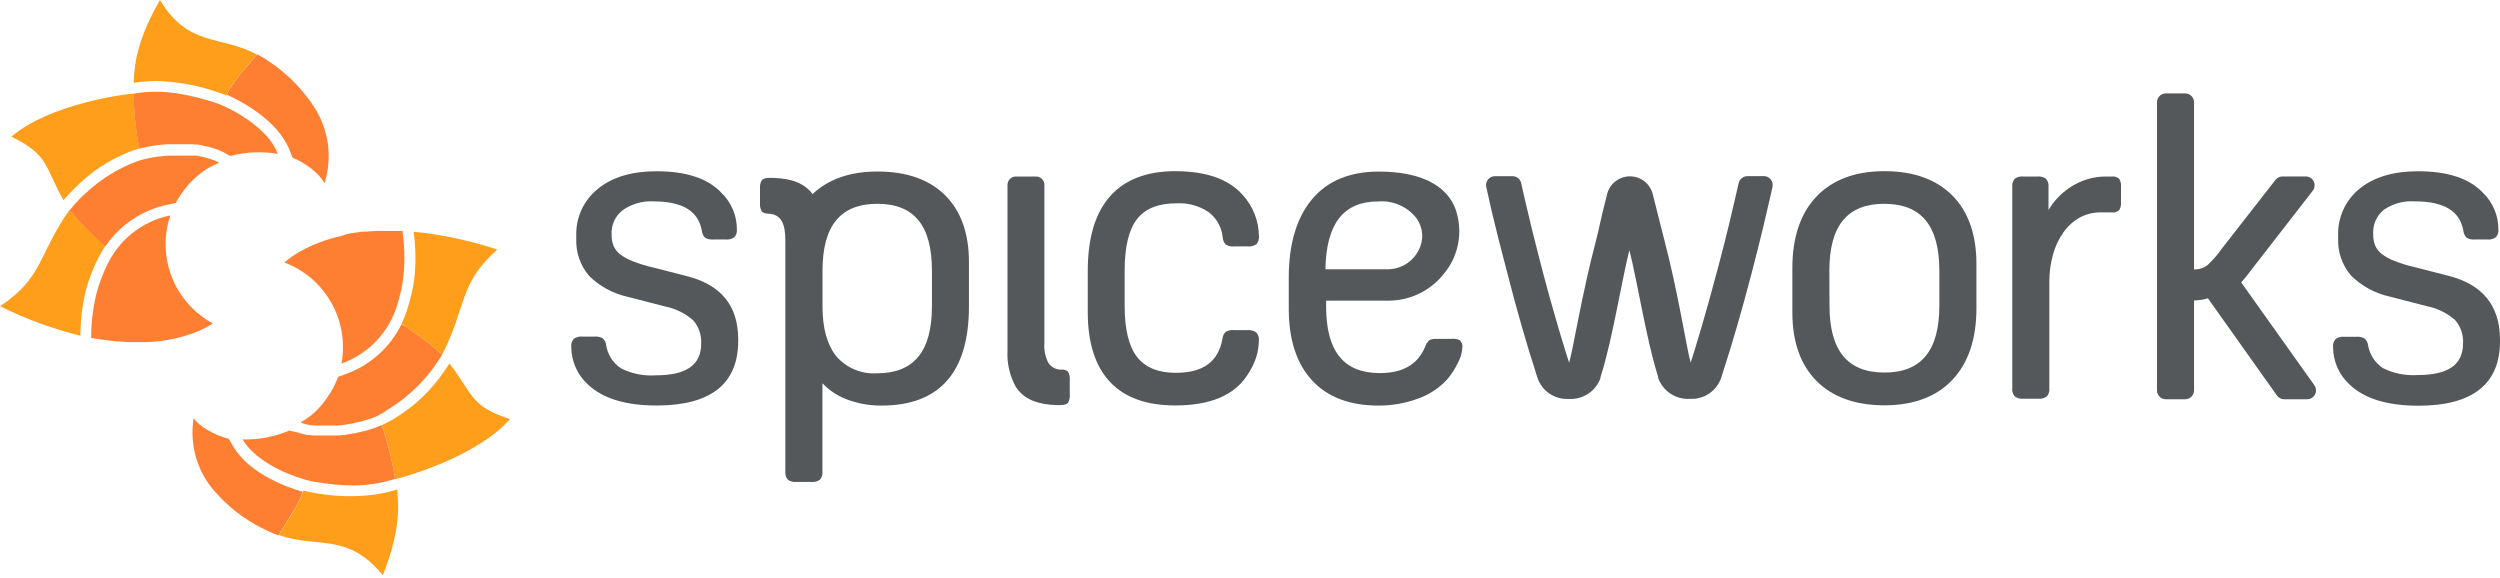
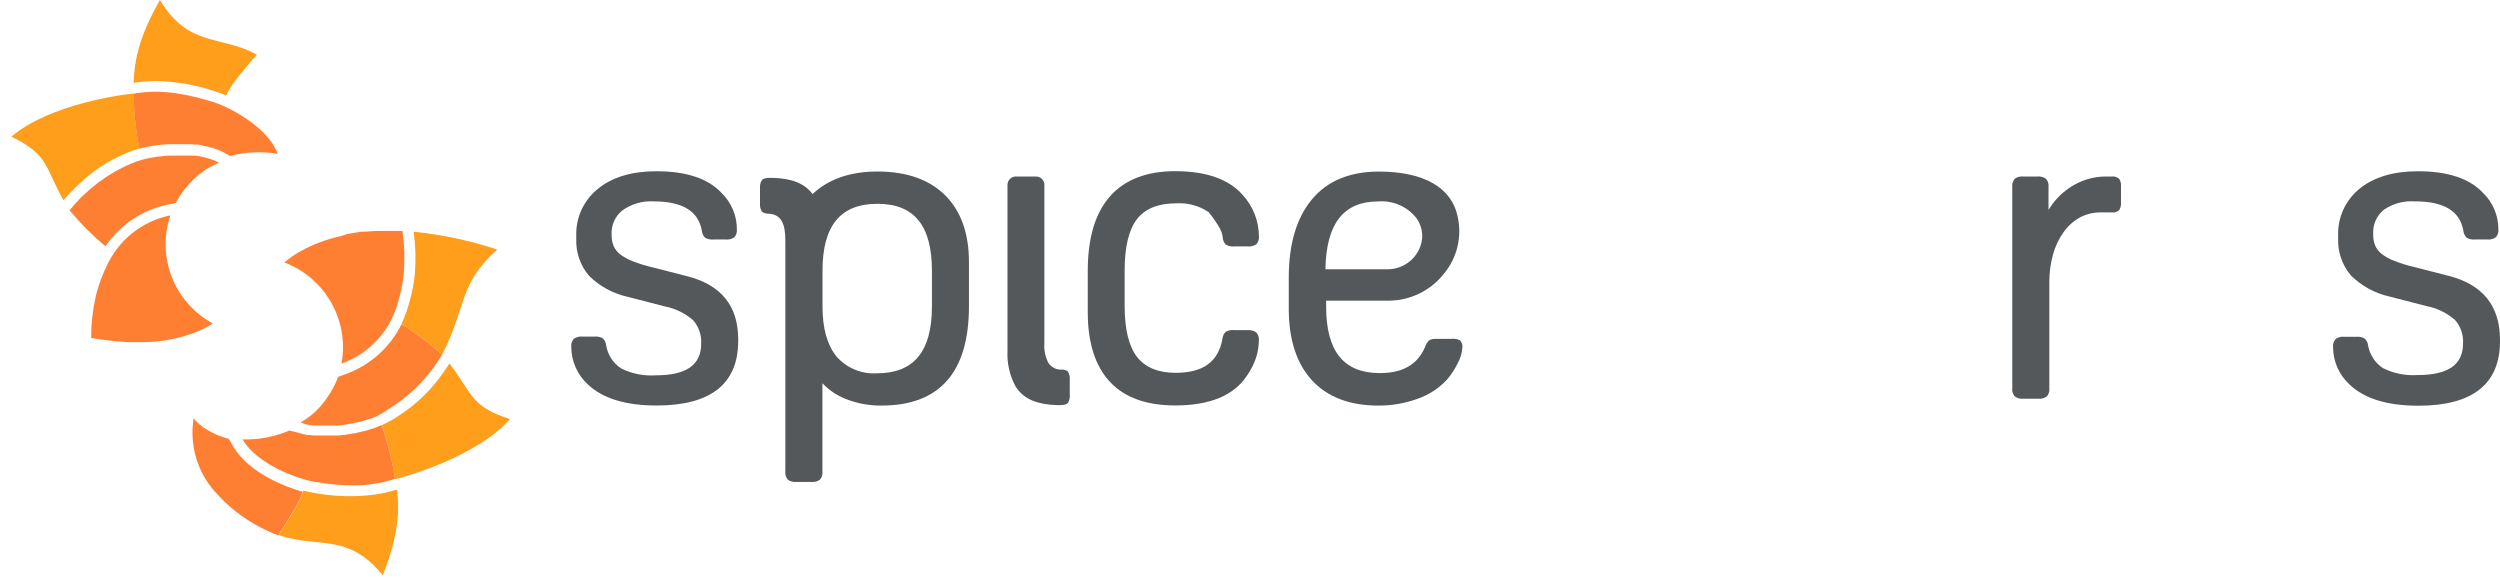
<svg xmlns="http://www.w3.org/2000/svg" width="173" height="40" viewBox="0 0 173 40" fill="none">
-   <path d="M22.118 8.082C22.004 7.847 21.876 7.619 21.734 7.4C20.743 5.88 19.391 4.628 17.798 3.758L17.471 4.147L17.409 4.219L17.145 4.527C16.789 4.945 16.448 5.339 16.184 5.723C16.097 5.842 16.017 5.96 15.944 6.079C15.85 6.233 15.767 6.394 15.694 6.559L15.775 6.593C16.563 6.944 19.192 8.265 20.038 10.389L20.244 10.913C21.205 11.302 22.166 12.075 22.45 12.691C22.938 11.169 22.819 9.518 22.118 8.082Z" fill="#FF7F32" />
  <path d="M15.92 6.093C15.993 5.974 16.073 5.856 16.16 5.737C16.444 5.353 16.78 4.954 17.121 4.541L17.385 4.233L17.448 4.161L17.775 3.772C15.228 2.403 13.07 3.301 11.067 7.34329e-05C9.596 2.576 9.293 4.229 9.25 5.733C9.772 5.65 10.299 5.609 10.826 5.608C12.22 5.64 13.601 5.885 14.92 6.333C15.172 6.411 15.419 6.502 15.66 6.607C15.733 6.442 15.817 6.281 15.91 6.127L15.92 6.093Z" fill="#FF9E1B" />
  <path d="M11.782 14.896V14.899H11.786L11.782 14.896Z" fill="#6D6E71" />
  <path d="M0.789 9.457C3.417 10.73 3.095 11.59 4.392 13.849C4.7 13.498 5.003 13.176 5.31 12.888C5.658 12.545 6.028 12.224 6.415 11.927C6.782 11.651 7.165 11.399 7.564 11.172C7.96 10.948 8.369 10.748 8.789 10.572C8.924 10.514 9.063 10.461 9.202 10.413L9.616 10.283H9.654C9.404 9.03 9.27 7.756 9.255 6.478C8.789 6.487 3.446 7.165 0.789 9.457Z" fill="#FF9E1B" />
  <path d="M15.429 7.314C15.192 7.207 14.948 7.116 14.699 7.04C13.056 6.559 11.335 6.122 9.245 6.482C9.26 7.76 9.394 9.034 9.644 10.288C9.822 10.24 10.009 10.192 10.225 10.149H10.264C10.456 10.11 10.667 10.072 10.889 10.043H10.941C11.143 10.014 11.355 9.995 11.576 9.98H11.672C11.878 9.98 12.095 9.98 12.32 9.98H12.873H13.099H13.277L13.498 10.004H13.522H13.671L13.887 10.038H13.925L14.074 10.091L14.271 10.134H14.31L14.435 10.163L14.632 10.221H14.67L14.781 10.254L15.016 10.341H15.04L15.136 10.379C15.247 10.427 15.352 10.475 15.449 10.528L15.929 10.797C17.003 10.51 18.125 10.46 19.221 10.648C18.716 9.231 16.933 7.991 15.429 7.314Z" fill="#FF7F32" />
  <path d="M11.893 19.182C11.356 17.813 11.318 16.299 11.788 14.905C10.205 15.225 8.81 16.151 7.9 17.486C7.827 17.591 7.758 17.7 7.694 17.812C7.63 17.924 7.565 18.04 7.501 18.158C7.308 18.536 7.136 18.924 6.987 19.321C6.914 19.52 6.846 19.72 6.785 19.922C6.725 20.124 6.669 20.332 6.617 20.547C6.665 20.335 6.721 20.127 6.785 19.922C6.725 20.127 6.669 20.335 6.617 20.547C6.408 21.48 6.305 22.434 6.31 23.391L7.127 23.511L7.324 23.535L8.068 23.622C8.313 23.622 8.549 23.66 8.78 23.675H8.953C9.174 23.675 9.385 23.675 9.596 23.675H10.101L10.582 23.651C11.583 23.578 12.569 23.36 13.508 23.002C13.936 22.84 14.345 22.632 14.728 22.382C13.436 21.682 12.432 20.549 11.893 19.182Z" fill="#FF7F32" />
-   <path d="M4.805 14.535C2.643 17.582 3.008 19.201 0 21.19C1.773 22.071 3.638 22.756 5.56 23.233C5.562 22.263 5.67 21.296 5.881 20.349C5.986 19.902 6.119 19.463 6.28 19.033C6.439 18.609 6.622 18.195 6.828 17.793C6.961 17.532 7.11 17.28 7.275 17.039L7.299 17.005C6.396 16.258 5.561 15.431 4.805 14.535Z" fill="#FF9E1B" />
  <path d="M14.877 11.119L14.776 11.081L14.555 11.004L14.43 10.965L14.238 10.908L14.098 10.874L13.902 10.831L13.748 10.802L13.551 10.768H13.392H13.19H13.027H12.825H12.345C12.148 10.768 11.951 10.768 11.754 10.768H11.672C11.475 10.768 11.278 10.802 11.081 10.826H11.009C10.812 10.855 10.615 10.884 10.432 10.922H10.389C10.192 10.961 10.005 11.009 9.827 11.057C9.575 11.127 9.328 11.214 9.087 11.316C7.417 12.027 5.95 13.139 4.815 14.555C5.567 15.457 6.399 16.29 7.299 17.044C7.069 16.852 6.819 16.65 6.593 16.429C6.833 16.65 7.073 16.847 7.299 17.039C8.311 15.552 9.862 14.518 11.624 14.156L12.152 14.05C12.202 13.955 12.257 13.862 12.316 13.772C12.513 13.44 12.74 13.126 12.993 12.835C13.228 12.563 13.485 12.313 13.762 12.085C14.165 11.749 14.619 11.482 15.108 11.292L15.151 11.263C15.074 11.209 14.983 11.161 14.877 11.119ZM5.617 15.444L5.516 15.333L5.694 15.525L5.617 15.444Z" fill="#FF7F32" />
  <path d="M14.367 33.376C14.514 33.593 14.675 33.8 14.848 33.996C16.044 35.362 17.559 36.41 19.259 37.047L19.528 36.615L19.576 36.538L19.792 36.197C20.085 35.716 20.369 35.298 20.59 34.875C20.657 34.747 20.72 34.619 20.777 34.491C20.848 34.335 20.909 34.174 20.96 34.011H20.873C20.047 33.77 17.255 32.843 16.116 30.854L15.838 30.373C14.848 30.123 13.752 29.494 13.401 28.931C13.148 30.482 13.493 32.071 14.367 33.376Z" fill="#FF7F32" />
  <path d="M20.802 34.467C20.744 34.595 20.682 34.723 20.615 34.852C20.389 35.274 20.134 35.712 19.817 36.173L19.601 36.514L19.553 36.591L19.284 37.023C22.023 37.984 24.031 36.807 26.491 39.806C27.582 37.047 27.645 35.366 27.481 33.876C26.977 34.033 26.461 34.15 25.939 34.227C24.549 34.404 23.141 34.366 21.763 34.116C21.504 34.075 21.247 34.019 20.994 33.948C20.943 34.112 20.882 34.272 20.812 34.429L20.802 34.467Z" fill="#FF9E1B" />
  <path d="M35.289 28.999C32.507 28.11 32.704 27.212 31.104 25.155C30.849 25.544 30.595 25.91 30.335 26.246C30.038 26.627 29.717 26.99 29.374 27.332C29.05 27.657 28.705 27.96 28.341 28.24C27.983 28.516 27.609 28.771 27.222 29.004C27.097 29.081 26.967 29.153 26.832 29.22L26.443 29.408H26.405C26.834 30.625 27.147 31.88 27.342 33.156C27.798 33.069 32.983 31.647 35.289 28.999Z" fill="#FF9E1B" />
  <path d="M21.099 33.189C21.35 33.261 21.605 33.317 21.863 33.357C23.559 33.622 25.304 33.795 27.341 33.136C27.145 31.872 26.831 30.628 26.404 29.422C26.236 29.494 26.053 29.566 25.852 29.643H25.813C25.631 29.71 25.424 29.773 25.212 29.835H25.16C24.963 29.888 24.756 29.941 24.54 29.989H24.516H24.448C24.247 30.032 24.03 30.071 23.809 30.104H23.733H23.684L23.468 30.133H23.286H23.06H22.882H22.06H21.858H21.801H21.676L21.469 30.104H21.407H21.291L21.046 30.051H21.018L20.917 30.027C20.801 29.999 20.691 29.96 20.585 29.922H20.561L20.028 29.792C19.005 30.229 17.9 30.439 16.789 30.407C17.572 31.757 19.514 32.733 21.099 33.189Z" fill="#FF7F32" />
  <path d="M22.92 20.94C23.647 22.219 23.898 23.713 23.631 25.159C25.154 24.618 26.404 23.502 27.115 22.05C27.173 21.935 27.226 21.817 27.274 21.695C27.322 21.573 27.368 21.45 27.413 21.325C27.55 20.925 27.664 20.517 27.754 20.104C27.799 19.899 27.838 19.691 27.87 19.48C27.902 19.268 27.927 19.055 27.947 18.84C27.927 19.058 27.902 19.271 27.87 19.48C27.902 19.268 27.927 19.055 27.947 18.84C28.022 17.887 27.99 16.928 27.85 15.981H26.827H26.077C25.832 15.981 25.597 16.01 25.366 16.029H25.193C24.977 16.029 24.761 16.073 24.554 16.106H24.525L24.213 16.159L24.054 16.183L23.588 16.337C22.614 16.548 21.675 16.899 20.801 17.38C20.401 17.6 20.026 17.863 19.682 18.163C21.054 18.68 22.2 19.663 22.92 20.94Z" fill="#FF7F32" />
  <path d="M30.594 24.54C32.305 21.215 31.714 19.663 34.414 17.27C32.535 16.649 30.593 16.235 28.624 16.035C28.757 16.99 28.786 17.957 28.711 18.918C28.666 19.376 28.592 19.83 28.49 20.278C28.393 20.72 28.271 21.157 28.124 21.585C28.029 21.863 27.917 22.134 27.788 22.397V22.436C28.784 23.052 29.723 23.757 30.594 24.54Z" fill="#FF9E1B" />
  <path d="M21.105 29.345L21.21 29.369L21.422 29.417H21.551L21.753 29.446H21.897H22.094H22.81H22.974H23.176H23.344L23.546 29.422H23.675C23.872 29.393 24.064 29.36 24.257 29.316H24.343C24.54 29.273 24.732 29.225 24.92 29.172H24.992C25.184 29.114 25.372 29.057 25.549 28.994H25.588C25.775 28.927 25.953 28.855 26.126 28.778C26.367 28.651 26.6 28.508 26.823 28.351C28.375 27.411 29.671 26.102 30.595 24.54C29.721 23.754 28.779 23.048 27.779 22.43C28.038 22.584 28.298 22.753 28.562 22.935C28.293 22.753 28.034 22.584 27.774 22.454C26.975 24.064 25.581 25.3 23.887 25.9L23.406 26.073C23.37 26.174 23.328 26.274 23.281 26.371C23.127 26.726 22.94 27.067 22.724 27.389C22.529 27.691 22.309 27.976 22.066 28.24C21.714 28.624 21.301 28.949 20.845 29.201L20.807 29.235L21.105 29.345ZM29.658 23.757L29.773 23.848L29.571 23.685L29.658 23.757Z" fill="#FF7F32" />
  <path d="M169.415 19.081L167.051 18.476C166.583 18.368 166.123 18.225 165.677 18.048C165.364 17.933 165.071 17.771 164.807 17.568C164.613 17.415 164.46 17.217 164.36 16.991C164.265 16.743 164.219 16.478 164.226 16.213C164.203 15.893 164.258 15.572 164.385 15.278C164.512 14.984 164.708 14.724 164.956 14.521C165.585 14.088 166.342 13.881 167.104 13.935C169.136 13.935 170.227 14.603 170.467 15.977C170.485 16.16 170.567 16.33 170.698 16.458C170.874 16.553 171.075 16.593 171.275 16.573H172.111C172.323 16.595 172.536 16.54 172.712 16.419C172.777 16.347 172.827 16.262 172.858 16.169C172.889 16.076 172.899 15.978 172.889 15.881C172.892 15.406 172.798 14.935 172.613 14.497C172.428 14.059 172.156 13.664 171.813 13.334C170.886 12.349 169.377 11.85 167.33 11.85C165.634 11.85 164.274 12.253 163.293 13.051C162.807 13.441 162.418 13.94 162.158 14.507C161.899 15.075 161.776 15.695 161.799 16.318V16.462C161.755 17.405 162.068 18.329 162.674 19.052C163.412 19.789 164.346 20.299 165.364 20.523L167.93 21.186C168.657 21.327 169.334 21.659 169.891 22.147C170.28 22.592 170.478 23.172 170.443 23.762C170.443 25.237 169.415 25.953 167.301 25.953C166.471 26.01 165.642 25.844 164.898 25.472C164.628 25.294 164.398 25.062 164.221 24.791C164.044 24.52 163.925 24.215 163.87 23.896C163.852 23.71 163.762 23.538 163.62 23.416C163.449 23.326 163.255 23.288 163.063 23.305H162.227C162.014 23.282 161.801 23.337 161.626 23.459C161.56 23.531 161.51 23.616 161.48 23.709C161.449 23.802 161.438 23.9 161.448 23.997C161.446 24.494 161.549 24.986 161.75 25.441C161.951 25.895 162.246 26.302 162.616 26.635C163.639 27.596 165.23 28.076 167.354 28.076C171.102 28.076 173 26.573 173 23.613V23.468C172.981 21.143 171.784 19.672 169.415 19.081Z" fill="#54585A" />
-   <path d="M120.917 12.191C120.777 12.191 120.642 12.239 120.533 12.326C120.424 12.414 120.347 12.535 120.316 12.671L120.182 13.257C119.917 14.43 119.528 16.097 118.956 18.269C117.942 22.113 117.255 24.285 116.996 25.092C116.741 24.285 116.145 20.287 115.131 16.443C114.978 15.866 114.833 15.285 114.694 14.723C114.588 14.3 114.487 13.887 114.387 13.502C114.311 13.135 114.111 12.805 113.82 12.569C113.529 12.332 113.166 12.203 112.791 12.203C112.416 12.203 112.053 12.332 111.762 12.569C111.472 12.805 111.272 13.135 111.196 13.502C111.095 13.901 110.989 14.314 110.888 14.732C110.749 15.299 110.605 16.035 110.451 16.616C109.437 20.46 108.841 24.304 108.582 25.097C108.327 24.29 107.621 22.108 106.621 18.279C106.218 16.727 105.901 15.434 105.66 14.391C105.54 13.911 105.377 13.152 105.266 12.671C105.236 12.534 105.16 12.413 105.05 12.325C104.941 12.238 104.806 12.19 104.666 12.191H103.45C103.358 12.19 103.267 12.211 103.184 12.251C103.1 12.291 103.027 12.349 102.97 12.421C102.912 12.493 102.871 12.577 102.85 12.667C102.83 12.757 102.829 12.85 102.849 12.94C102.965 13.459 103.118 14.146 103.243 14.689C103.503 15.775 103.849 17.178 104.305 18.884C104.949 21.407 105.627 23.776 106.323 25.924L106.381 26.106C106.526 26.562 106.818 26.958 107.212 27.229C107.607 27.501 108.08 27.633 108.558 27.605C109.031 27.635 109.5 27.511 109.896 27.251C110.293 26.991 110.593 26.61 110.754 26.164V26.097L110.831 25.852C111.595 23.387 112.243 19.307 112.753 17.308C113.272 19.326 113.92 23.406 114.675 25.856L114.747 26.087V26.159C114.907 26.605 115.208 26.986 115.604 27.246C116 27.506 116.47 27.631 116.943 27.601C117.421 27.628 117.894 27.496 118.288 27.224C118.683 26.953 118.975 26.558 119.12 26.101L119.182 25.904C119.884 23.752 120.566 21.387 121.219 18.879C121.873 16.371 122.286 14.583 122.536 13.478L122.656 12.931C122.676 12.84 122.675 12.747 122.653 12.658C122.632 12.568 122.59 12.484 122.532 12.413C122.474 12.341 122.401 12.284 122.317 12.244C122.234 12.205 122.143 12.185 122.051 12.186L120.917 12.191Z" fill="#54585A" />
-   <path d="M86.358 22.844H85.397C85.198 22.821 84.996 22.861 84.821 22.959C84.69 23.087 84.61 23.257 84.595 23.439C84.316 25.025 83.259 25.799 81.366 25.799C80.15 25.799 79.252 25.429 78.685 24.703C78.118 23.978 77.825 22.781 77.825 21.162V18.74C77.825 17.092 78.113 15.886 78.685 15.155C79.256 14.425 80.169 14.069 81.424 14.069C82.215 14.026 82.998 14.244 83.653 14.689C83.927 14.901 84.154 15.168 84.32 15.472C84.485 15.777 84.586 16.112 84.614 16.458C84.629 16.64 84.709 16.81 84.84 16.938C85.016 17.034 85.217 17.074 85.417 17.053H86.339C86.551 17.075 86.764 17.021 86.94 16.9C87.006 16.828 87.056 16.742 87.086 16.65C87.117 16.557 87.128 16.459 87.118 16.362C87.114 15.292 86.71 14.264 85.984 13.479C85.023 12.393 83.451 11.845 81.323 11.845C79.348 11.845 77.829 12.431 76.806 13.594C75.782 14.757 75.273 16.477 75.273 18.759V21.623C75.273 23.728 75.792 25.338 76.811 26.428C77.829 27.519 79.353 28.057 81.323 28.057C83.725 28.057 85.378 27.365 86.281 26.01C86.555 25.622 86.77 25.197 86.921 24.747C87.047 24.359 87.112 23.953 87.113 23.545C87.123 23.448 87.113 23.35 87.082 23.257C87.051 23.164 87.001 23.079 86.935 23.007C86.767 22.888 86.564 22.83 86.358 22.844Z" fill="#54585A" />
+   <path d="M86.358 22.844H85.397C85.198 22.821 84.996 22.861 84.821 22.959C84.69 23.087 84.61 23.257 84.595 23.439C84.316 25.025 83.259 25.799 81.366 25.799C80.15 25.799 79.252 25.429 78.685 24.703C78.118 23.978 77.825 22.781 77.825 21.162V18.74C77.825 17.092 78.113 15.886 78.685 15.155C79.256 14.425 80.169 14.069 81.424 14.069C82.215 14.026 82.998 14.244 83.653 14.689C84.485 15.777 84.586 16.112 84.614 16.458C84.629 16.64 84.709 16.81 84.84 16.938C85.016 17.034 85.217 17.074 85.417 17.053H86.339C86.551 17.075 86.764 17.021 86.94 16.9C87.006 16.828 87.056 16.742 87.086 16.65C87.117 16.557 87.128 16.459 87.118 16.362C87.114 15.292 86.71 14.264 85.984 13.479C85.023 12.393 83.451 11.845 81.323 11.845C79.348 11.845 77.829 12.431 76.806 13.594C75.782 14.757 75.273 16.477 75.273 18.759V21.623C75.273 23.728 75.792 25.338 76.811 26.428C77.829 27.519 79.353 28.057 81.323 28.057C83.725 28.057 85.378 27.365 86.281 26.01C86.555 25.622 86.77 25.197 86.921 24.747C87.047 24.359 87.112 23.953 87.113 23.545C87.123 23.448 87.113 23.35 87.082 23.257C87.051 23.164 87.001 23.079 86.935 23.007C86.767 22.888 86.564 22.83 86.358 22.844Z" fill="#54585A" />
  <path d="M100.418 23.449H99.38C99.213 23.437 99.047 23.472 98.899 23.549C98.763 23.683 98.662 23.848 98.606 24.03C98.087 25.231 97.068 25.818 95.483 25.818C92.984 25.818 91.768 24.309 91.768 21.209V20.806H96.093C96.835 20.804 97.566 20.633 98.232 20.307C98.898 19.98 99.481 19.507 99.937 18.922C100.38 18.383 100.694 17.75 100.856 17.072C101.019 16.394 101.025 15.687 100.874 15.006C100.47 12.988 98.539 11.873 95.42 11.873C93.407 11.873 91.85 12.517 90.788 13.795C89.726 15.073 89.183 16.866 89.183 19.22V21.382C89.183 23.502 89.726 25.164 90.793 26.322C91.86 27.48 93.407 28.066 95.377 28.066C96.313 28.073 97.242 27.91 98.121 27.586C98.885 27.319 99.572 26.87 100.124 26.279C100.418 25.937 100.666 25.559 100.864 25.154C101.056 24.817 101.169 24.441 101.196 24.054C101.209 23.96 101.199 23.864 101.168 23.775C101.136 23.685 101.083 23.605 101.013 23.54C100.827 23.456 100.621 23.425 100.418 23.449ZM98.164 17.327C97.964 17.718 97.66 18.046 97.287 18.276C96.913 18.507 96.484 18.63 96.045 18.634H91.72C91.773 15.472 92.97 13.939 95.377 13.939C95.882 13.9 96.388 13.987 96.851 14.191C97.314 14.396 97.719 14.712 98.029 15.112C98.257 15.431 98.39 15.808 98.414 16.2C98.438 16.592 98.351 16.982 98.164 17.327Z" fill="#54585A" />
-   <path d="M130.397 11.845C128.389 11.845 126.808 12.436 125.698 13.604C124.588 14.771 124.031 16.434 124.031 18.558V21.623C124.031 23.651 124.593 25.246 125.703 26.361C126.813 27.476 128.389 28.048 130.402 28.048C132.415 28.048 133.996 27.457 135.102 26.289C136.207 25.121 136.769 23.459 136.769 21.335V18.26C136.769 16.232 136.207 14.637 135.097 13.522C133.987 12.407 132.406 11.845 130.397 11.845ZM126.592 18.74C126.592 15.617 127.836 14.103 130.393 14.103C132.949 14.103 134.203 15.612 134.203 18.74V21.143C134.203 24.266 132.958 25.78 130.402 25.78C127.846 25.78 126.601 24.261 126.601 21.143L126.592 18.74Z" fill="#54585A" />
  <path d="M47.518 19.105L45.154 18.5C44.684 18.392 44.223 18.249 43.775 18.072C43.462 17.956 43.169 17.794 42.905 17.592C42.711 17.439 42.558 17.241 42.458 17.015C42.362 16.767 42.317 16.503 42.324 16.237C42.305 15.919 42.362 15.602 42.491 15.311C42.62 15.02 42.816 14.764 43.063 14.565C43.685 14.117 44.441 13.895 45.207 13.935C47.234 13.935 48.33 14.603 48.57 15.977C48.586 16.16 48.668 16.331 48.801 16.458C48.977 16.553 49.178 16.594 49.377 16.573H50.214C50.426 16.596 50.639 16.541 50.814 16.419C50.881 16.348 50.931 16.262 50.962 16.169C50.992 16.077 51.003 15.978 50.992 15.881C50.995 15.406 50.901 14.935 50.716 14.497C50.531 14.059 50.258 13.664 49.916 13.334C48.988 12.349 47.479 11.85 45.432 11.85C43.736 11.85 42.376 12.253 41.396 13.051C40.902 13.441 40.507 13.941 40.243 14.512C39.98 15.084 39.854 15.709 39.878 16.338V16.482C39.833 17.424 40.143 18.348 40.747 19.072C41.488 19.809 42.423 20.319 43.443 20.542L46.009 21.205C46.736 21.347 47.413 21.678 47.97 22.166C48.358 22.611 48.556 23.191 48.522 23.781C48.522 25.256 47.494 25.972 45.38 25.972C44.55 26.03 43.72 25.864 42.977 25.491C42.702 25.31 42.468 25.073 42.29 24.796C42.112 24.518 41.995 24.207 41.944 23.882C41.927 23.695 41.837 23.522 41.694 23.401C41.523 23.311 41.329 23.273 41.137 23.291H40.31C40.098 23.269 39.885 23.324 39.709 23.444C39.644 23.517 39.594 23.602 39.563 23.694C39.532 23.787 39.522 23.885 39.532 23.983C39.529 24.48 39.632 24.972 39.834 25.426C40.035 25.881 40.33 26.288 40.699 26.621C41.723 27.582 43.313 28.062 45.437 28.062C49.185 28.062 51.083 26.558 51.083 23.598V23.454C51.074 21.143 49.887 19.701 47.518 19.105Z" fill="#54585A" />
  <path d="M146.144 12.214H145.769C144.851 12.205 143.953 12.481 143.198 13.002C142.611 13.399 142.119 13.921 141.757 14.53V12.935C141.769 12.833 141.759 12.73 141.729 12.633C141.698 12.535 141.647 12.445 141.579 12.368C141.413 12.25 141.21 12.195 141.007 12.214H139.998C139.796 12.194 139.593 12.246 139.426 12.363C139.358 12.441 139.307 12.532 139.276 12.63C139.245 12.729 139.236 12.833 139.248 12.935V26.87C139.236 26.972 139.246 27.075 139.277 27.173C139.307 27.27 139.358 27.36 139.426 27.437C139.592 27.555 139.795 27.61 139.998 27.591H141.065C141.268 27.61 141.471 27.555 141.637 27.437C141.704 27.36 141.755 27.27 141.785 27.172C141.816 27.075 141.826 26.972 141.814 26.87V19.528C141.811 18.878 141.897 18.232 142.069 17.606C142.221 17.053 142.468 16.531 142.8 16.063C143.093 15.648 143.476 15.303 143.919 15.054C144.371 14.812 144.877 14.689 145.389 14.699H146.139C146.233 14.712 146.329 14.703 146.419 14.673C146.509 14.643 146.591 14.592 146.658 14.526C146.752 14.359 146.792 14.168 146.773 13.978V12.935C146.792 12.745 146.752 12.554 146.658 12.387C146.591 12.321 146.51 12.271 146.421 12.241C146.332 12.211 146.237 12.202 146.144 12.214Z" fill="#54585A" />
-   <path d="M160.151 26.654L155.091 19.543C155.317 19.295 155.529 19.035 155.725 18.764L155.864 18.581L160.04 13.204C160.111 13.114 160.155 13.005 160.168 12.891C160.18 12.777 160.16 12.661 160.11 12.557C160.06 12.454 159.982 12.366 159.885 12.305C159.787 12.243 159.675 12.21 159.56 12.21H157.945C157.852 12.21 157.761 12.232 157.678 12.273C157.595 12.313 157.522 12.372 157.465 12.445L153.76 17.193C153.468 17.611 153.133 17.997 152.76 18.346C152.493 18.549 152.164 18.654 151.828 18.644V7.078C151.828 6.915 151.763 6.758 151.648 6.643C151.533 6.528 151.376 6.463 151.213 6.463H149.877C149.714 6.463 149.558 6.528 149.442 6.643C149.327 6.758 149.262 6.915 149.262 7.078V27.015C149.262 27.178 149.327 27.334 149.442 27.449C149.558 27.565 149.714 27.63 149.877 27.63H151.213C151.376 27.63 151.533 27.565 151.648 27.449C151.763 27.334 151.828 27.178 151.828 27.015V20.792C152.154 20.786 152.477 20.736 152.789 20.643L157.565 27.37C157.62 27.447 157.692 27.511 157.775 27.556C157.859 27.601 157.951 27.626 158.046 27.63H159.656C159.769 27.629 159.879 27.597 159.976 27.538C160.072 27.478 160.15 27.394 160.201 27.293C160.252 27.192 160.274 27.079 160.265 26.966C160.257 26.854 160.217 26.746 160.151 26.654Z" fill="#54585A" />
  <path d="M65.398 13.507C64.298 12.416 62.722 11.868 60.718 11.868C58.829 11.868 57.325 12.397 56.23 13.43C55.706 12.719 54.831 12.349 53.51 12.31H53.227C53.124 12.309 53.022 12.321 52.924 12.349C52.876 12.361 52.831 12.38 52.789 12.406C52.758 12.427 52.73 12.453 52.708 12.483C52.614 12.65 52.574 12.841 52.592 13.031V14.069C52.574 14.259 52.614 14.45 52.708 14.617C52.73 14.647 52.758 14.673 52.789 14.694C52.903 14.756 53.03 14.787 53.159 14.785C54.048 14.819 54.346 15.462 54.346 16.63V18.499C54.346 18.528 54.346 18.552 54.346 18.576V32.631C54.334 32.733 54.344 32.836 54.375 32.934C54.405 33.031 54.456 33.121 54.524 33.198C54.69 33.316 54.893 33.371 55.096 33.352H56.163C56.365 33.371 56.569 33.317 56.734 33.198C56.802 33.122 56.853 33.032 56.884 32.934C56.915 32.836 56.924 32.733 56.912 32.631V26.519C57.349 26.981 57.88 27.345 58.469 27.586C59.273 27.913 60.134 28.076 61.001 28.066C65.018 28.066 67.051 25.76 67.051 21.209V18.148C67.056 16.154 66.498 14.598 65.398 13.507ZM64.49 21.195C64.49 24.318 63.245 25.832 60.689 25.832C60.162 25.866 59.634 25.779 59.146 25.575C58.658 25.372 58.224 25.058 57.878 24.66C57.239 23.871 56.917 22.709 56.917 21.19V18.739C56.917 15.616 58.161 14.103 60.718 14.103C63.274 14.103 64.49 15.621 64.49 18.739V21.195Z" fill="#54585A" />
  <path d="M73.111 28.033H73.394C73.496 28.035 73.598 28.022 73.697 27.995C73.744 27.983 73.79 27.963 73.831 27.937C73.863 27.916 73.89 27.89 73.913 27.86C74.007 27.694 74.047 27.503 74.028 27.312V26.279C74.047 26.089 74.007 25.898 73.913 25.732C73.89 25.701 73.863 25.675 73.831 25.655C73.745 25.609 73.65 25.582 73.553 25.578H73.471C73.287 25.588 73.103 25.549 72.939 25.465C72.775 25.38 72.637 25.253 72.539 25.097C72.33 24.676 72.237 24.207 72.27 23.737V21.835C72.27 21.806 72.27 21.782 72.27 21.758V12.748C72.26 12.604 72.196 12.469 72.091 12.37C71.986 12.271 71.847 12.216 71.703 12.215H70.295C70.142 12.215 69.995 12.275 69.887 12.384C69.779 12.492 69.718 12.638 69.718 12.791V24.256C69.672 25.133 69.872 26.005 70.295 26.774C70.324 26.822 70.362 26.866 70.396 26.914C70.915 27.62 71.784 27.99 73.111 28.033Z" fill="#54585A" />
</svg>